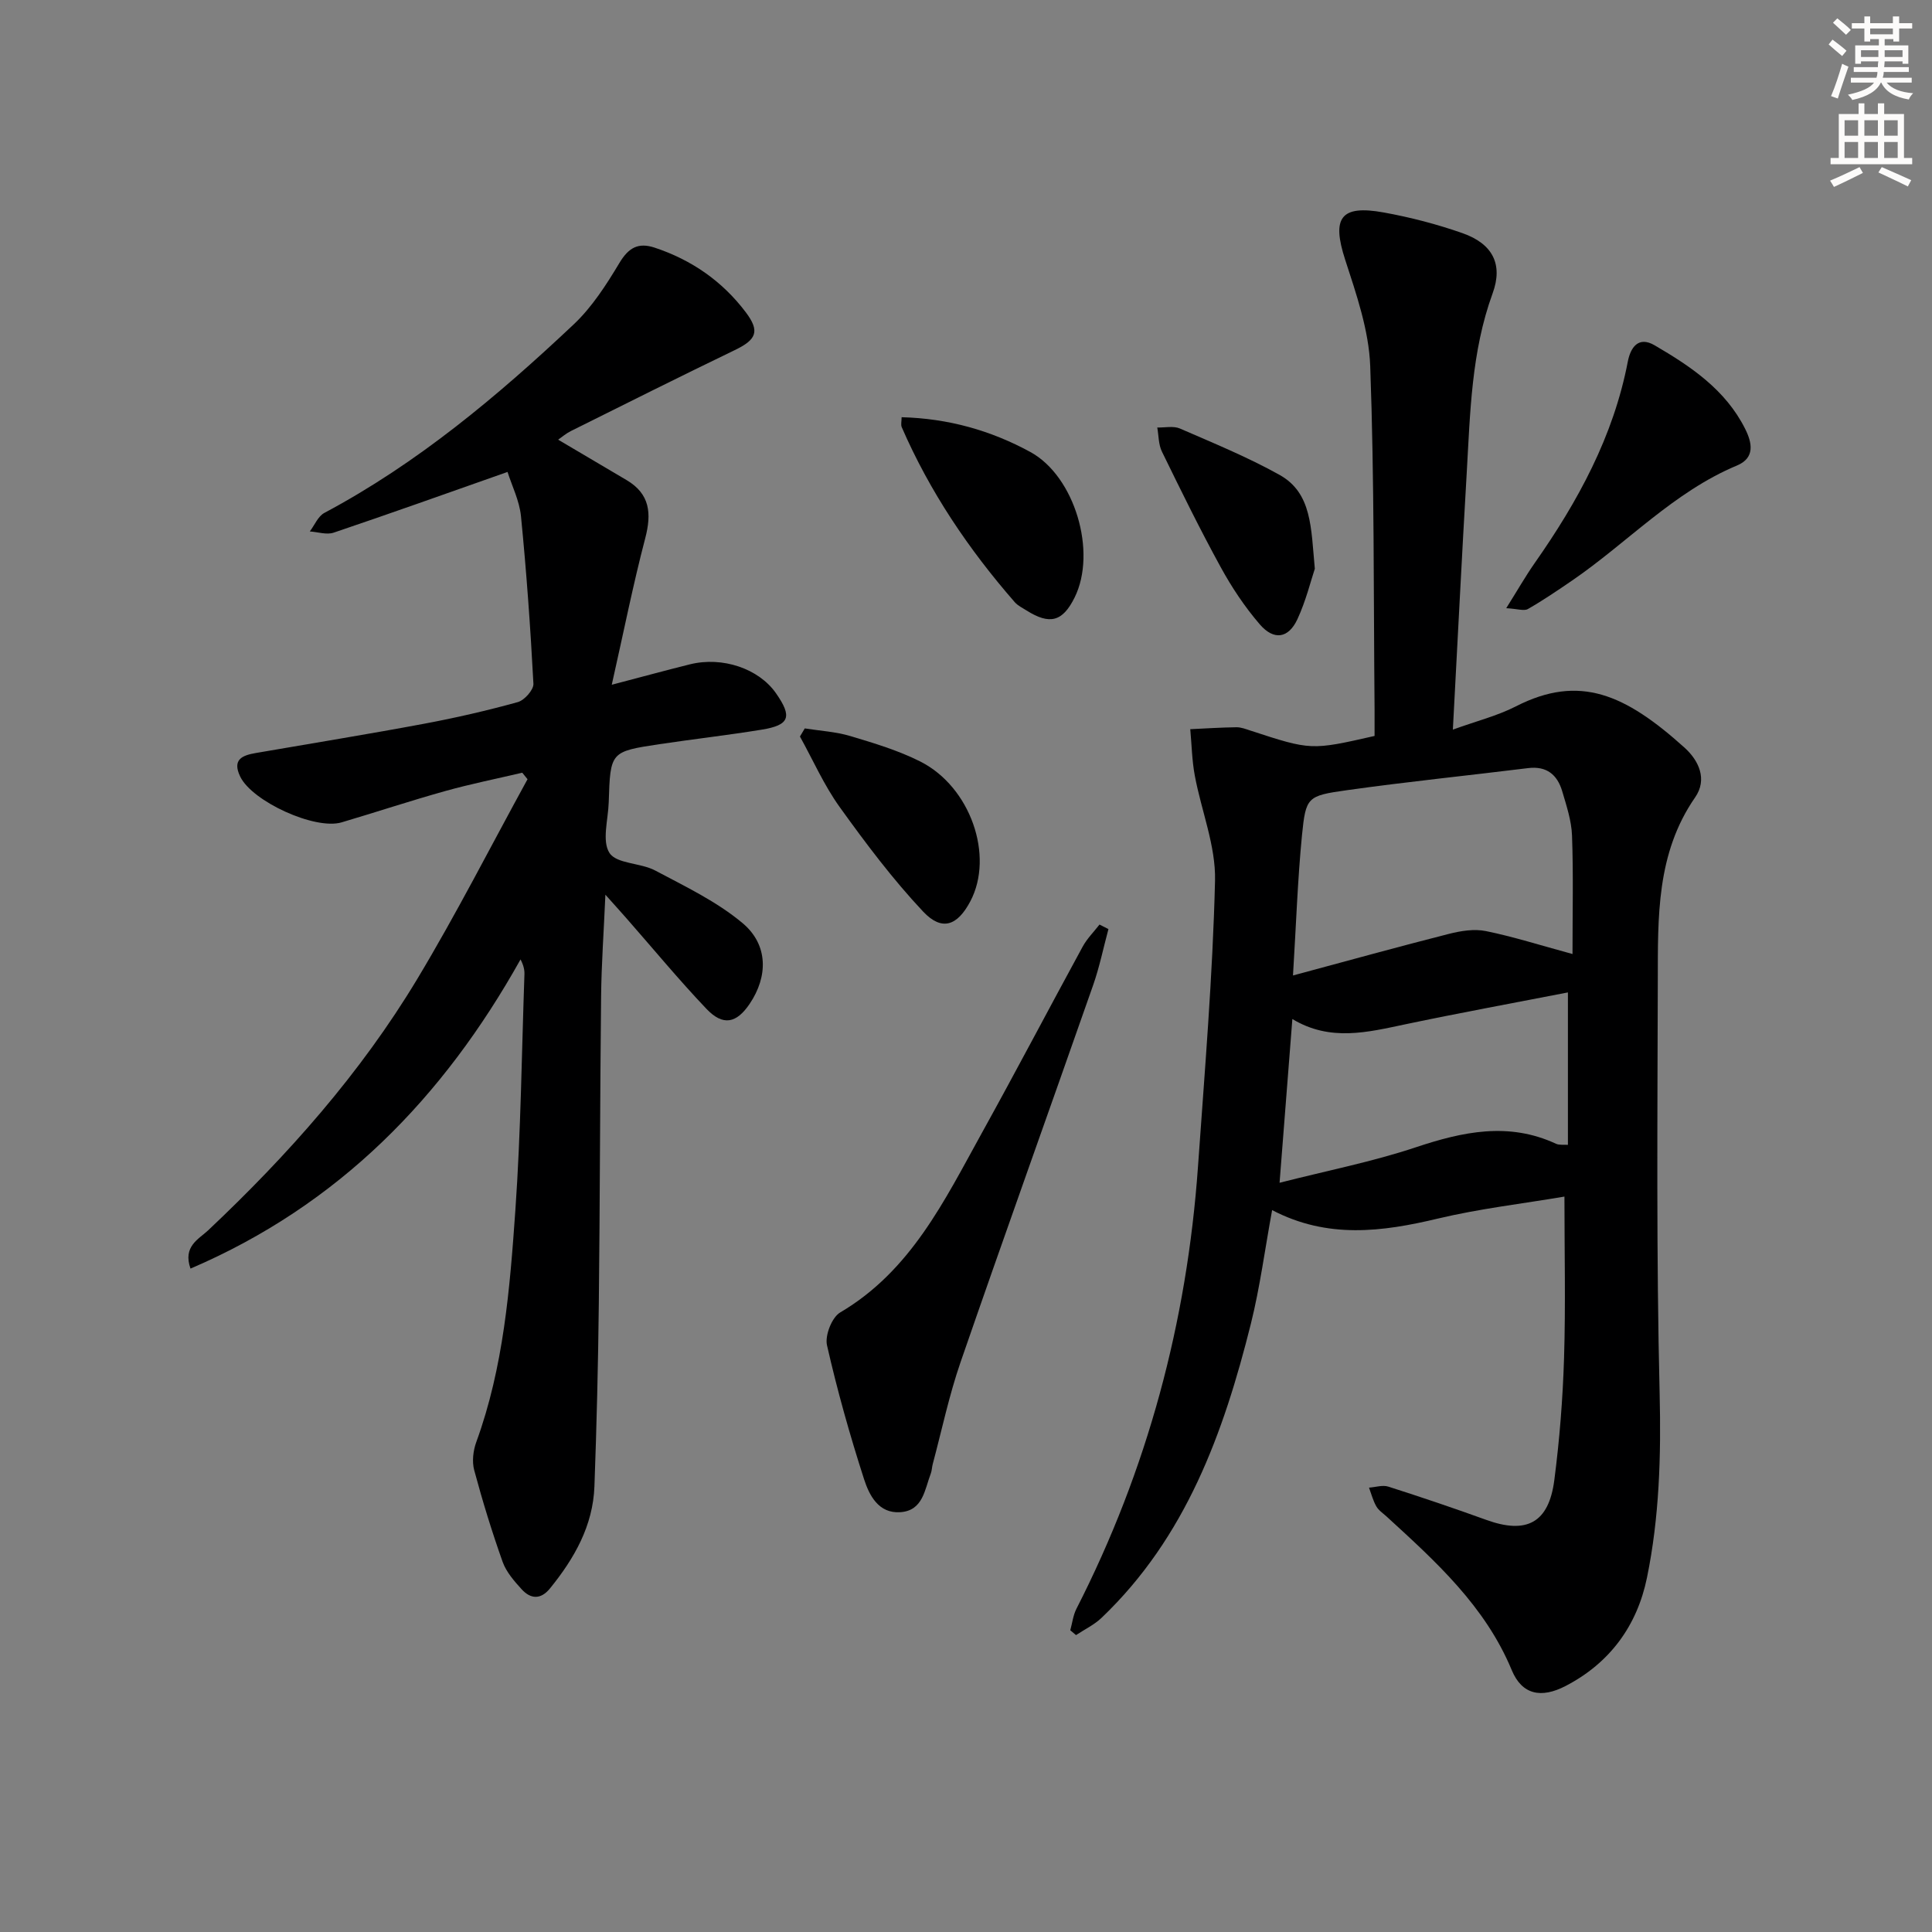
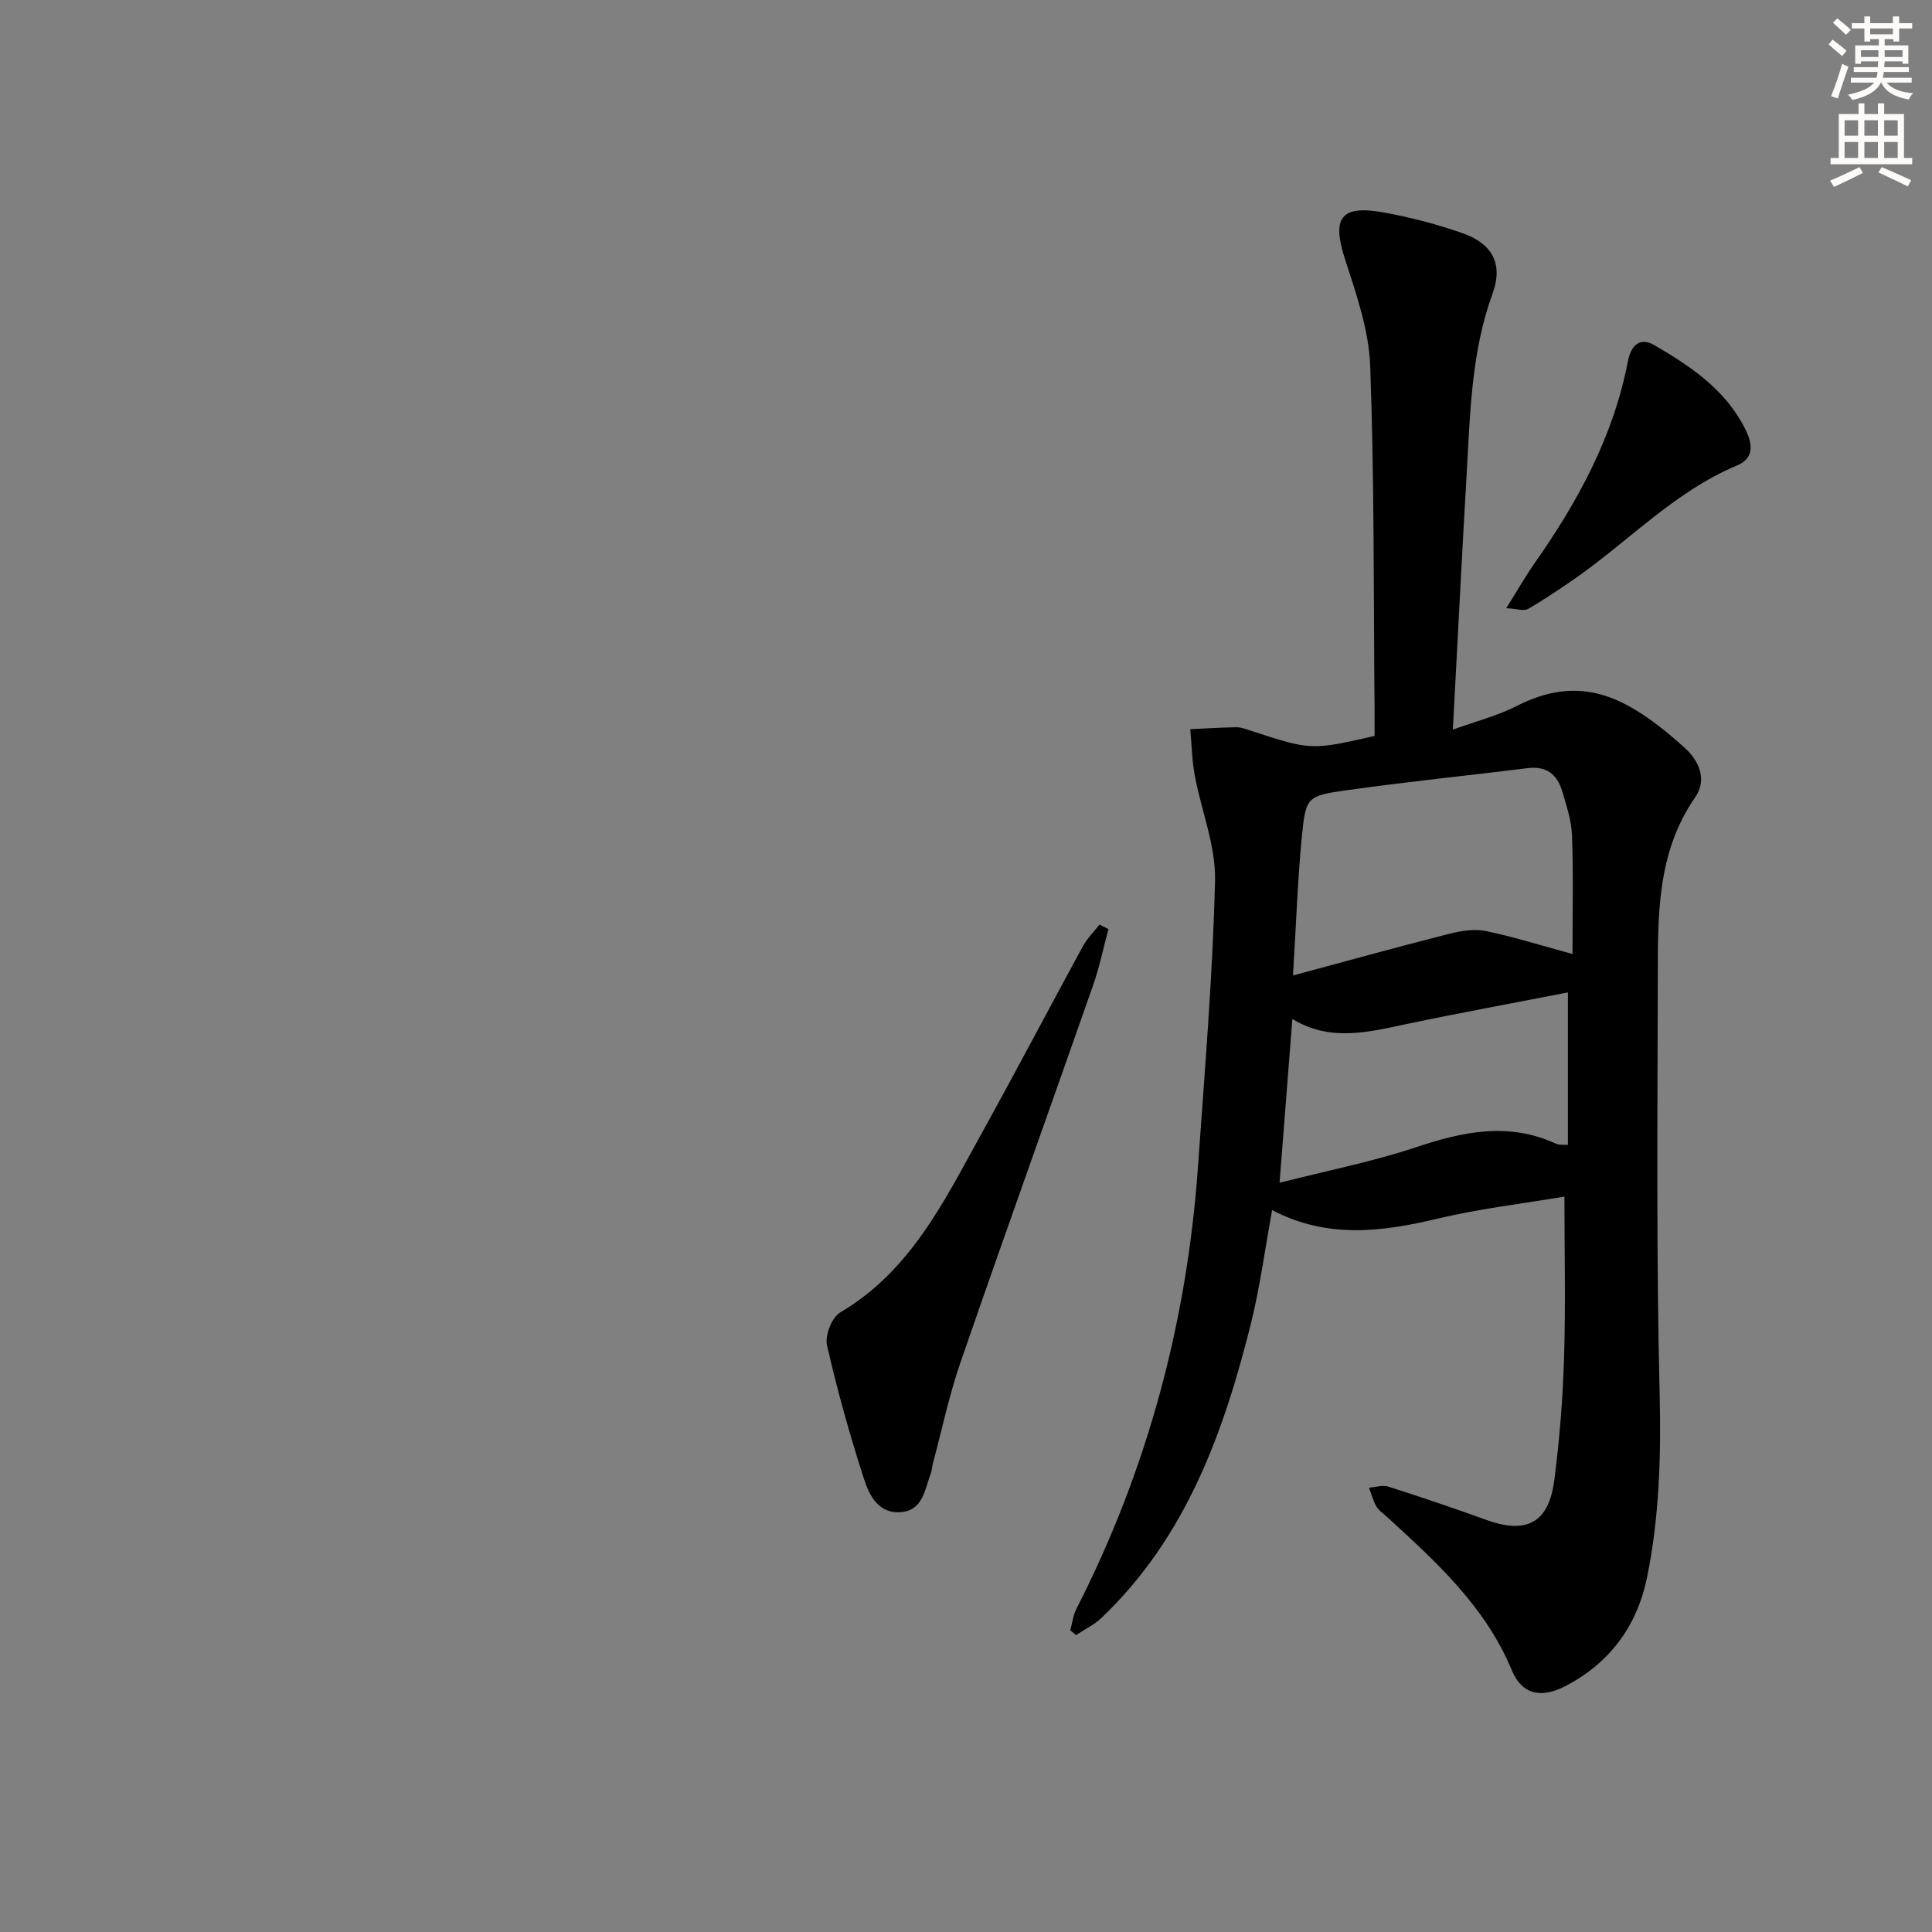
<svg xmlns="http://www.w3.org/2000/svg" enable-background="new 0 0 400 400" viewBox="0 0 400 400">
  <rect x="0" y="0" width="400" height="400" fill="#808080" stroke="none" />
  <g fill="#000001">
    <path d="m284.59 152.37c0-2.01.01-3.82 0-5.63-.22-23.65-.04-47.31-.9-70.93-.27-7.42-2.87-14.89-5.2-22.08-2.79-8.61-.97-11.37 8-9.74 5.52 1 11.03 2.43 16.32 4.29 6.23 2.19 8.42 6.45 6.22 12.46-4.42 12.11-4.64 24.74-5.37 37.33-1.01 17.25-1.87 34.51-2.86 52.99 4.91-1.78 9.21-2.85 13.06-4.82 13.18-6.73 22.63-2.49 34.89 8.54 2.97 2.67 4.8 6.58 2.2 10.32-8.05 11.61-7.69 24.84-7.72 37.95-.07 28.49-.31 56.99.38 85.46.31 12.89-.05 25.61-2.63 38.17-2.04 9.9-7.67 17.63-16.83 22.38-5.06 2.63-9.04 1.83-11.16-3.28-5.51-13.27-15.73-22.48-25.92-31.81-.74-.67-1.65-1.27-2.12-2.1-.68-1.19-1.03-2.57-1.51-3.87 1.34-.09 2.81-.59 4-.21 6.8 2.17 13.57 4.46 20.29 6.89 8.32 3.01 12.92.63 14.07-8.21 1.09-8.39 1.76-16.86 2.02-25.32.34-10.94.08-21.89.08-33.41-8.66 1.47-17.55 2.49-26.19 4.55-11.56 2.76-22.87 4.24-34.33-1.75-1.52 8.26-2.52 15.98-4.39 23.49-5.65 22.64-13.47 44.27-30.93 60.93-1.52 1.45-3.51 2.39-5.28 3.57-.4-.33-.79-.66-1.19-1 .41-1.49.59-3.1 1.27-4.44 14.7-28.79 22.89-59.37 25.17-91.55 1.39-19.73 3.05-39.46 3.53-59.21.17-7.21-2.84-14.47-4.19-21.75-.59-3.15-.64-6.41-.94-9.61 3.19-.15 6.38-.36 9.56-.4.97-.01 1.96.38 2.9.69 12.55 4.1 12.55 4.1 25.7 1.11zm-16.89 49.59c11.57-3.11 21.92-5.98 32.32-8.62 2.45-.62 5.21-1.06 7.62-.57 5.64 1.15 11.16 2.91 17.93 4.75 0-8.63.19-16.58-.1-24.51-.11-3.09-1.14-6.18-2.03-9.19-1.01-3.41-3.21-5.27-7.07-4.79-12.52 1.55-25.08 2.82-37.57 4.58-8.17 1.15-8.44 1.41-9.24 9.33-.9 9.21-1.21 18.47-1.86 29.02zm-2.78 42.92c9.93-2.53 19.25-4.36 28.19-7.34 9.76-3.25 19.21-5.29 29.04-.74.69.32 1.6.16 2.47.23 0-10.41 0-20.63 0-31.56-11.5 2.24-22.59 4.27-33.61 6.59-7.84 1.65-15.6 3.65-23.44-1.08-.9 11.34-1.73 22.04-2.65 33.9z" />
-     <path d="m105.08 97.71c-12.52 4.41-24.22 8.59-36 12.57-1.45.49-3.28-.14-4.94-.25.99-1.3 1.7-3.14 3.02-3.84 19.29-10.28 35.85-24.17 51.63-39.04 3.79-3.58 6.75-8.2 9.46-12.72 1.89-3.15 3.89-4.28 7.28-3.16 7.65 2.53 14.02 6.95 18.86 13.36 3.01 3.98 2.22 5.7-2.29 7.87-11.36 5.48-22.63 11.13-33.92 16.75-1 .5-1.87 1.26-2.62 1.78 4.82 2.85 9.5 5.6 14.17 8.37 4.85 2.87 5.2 6.9 3.86 12.03-2.51 9.57-4.44 19.29-6.93 30.34 6.41-1.68 11.28-3.01 16.19-4.23 6.75-1.67 14.25.89 17.81 5.99 3.42 4.89 2.83 6.6-2.97 7.54-7.04 1.15-14.14 1.95-21.2 3.01-10.12 1.53-10.13 1.57-10.46 12.02-.11 3.58-1.45 8.02.16 10.5 1.48 2.27 6.42 2.02 9.44 3.62 6.23 3.31 12.78 6.43 18.12 10.91 5.36 4.5 5.25 11.07 1.48 16.67-2.74 4.08-5.53 4.68-8.96 1.08-5.73-6.02-11.03-12.45-16.52-18.7-1.27-1.45-2.57-2.88-4.41-4.94-.33 7.64-.82 14.37-.89 21.1-.23 21.16-.23 42.32-.47 63.48-.14 12.64-.45 25.29-.91 37.92-.3 8.16-4.16 14.91-9.18 21.1-1.93 2.39-4.02 2.25-5.89.2-1.54-1.69-3.18-3.57-3.93-5.66-2.22-6.24-4.17-12.59-5.89-18.99-.48-1.79-.22-4.05.43-5.83 5.66-15.51 6.95-31.78 8.09-47.99 1.14-16.25 1.31-32.57 1.88-48.86.03-.91-.17-1.83-.81-3.07-15.99 28.61-37.62 50.85-68.33 64.01-1.63-4.62 1.71-6.09 3.64-7.91 16.55-15.61 31.57-32.53 43.31-52.05 8.11-13.49 15.25-27.55 22.83-41.36-.36-.45-.73-.9-1.09-1.35-5.32 1.25-10.7 2.33-15.96 3.8-7.19 2.01-14.28 4.36-21.44 6.48-5.53 1.63-18.51-4.34-20.99-9.46-1.73-3.58.45-4.42 3.24-4.9 11.62-2.01 23.25-3.89 34.84-6.06 6.52-1.22 13-2.71 19.39-4.48 1.37-.38 3.29-2.54 3.23-3.79-.61-11.59-1.44-23.18-2.58-34.73-.33-3.2-1.88-6.28-2.78-9.13z" />
    <path d="m229.49 192.36c-1.05 3.89-1.85 7.86-3.18 11.64-9.11 26.01-18.43 51.95-27.43 78-2.38 6.88-3.88 14.07-5.77 21.13-.17.64-.17 1.34-.4 1.95-1.27 3.32-1.6 7.66-6.27 8-4.55.33-6.47-3.5-7.55-6.84-2.94-9.12-5.55-18.38-7.67-27.72-.46-2.02 1.01-5.78 2.73-6.79 14.64-8.62 21.59-23.17 29.31-37.12 7.09-12.8 13.89-25.76 20.89-38.61.91-1.67 2.31-3.06 3.49-4.58.62.3 1.23.62 1.85.94z" />
    <path d="m311.85 125.92c2.29-3.64 3.97-6.6 5.91-9.37 8.93-12.74 16.28-26.18 19.26-41.68.55-2.86 2.15-5.37 5.55-3.38 7.49 4.37 14.68 9.19 18.74 17.29 1.45 2.88 2.09 6.01-1.67 7.59-13.13 5.48-22.71 15.99-34.16 23.83-3 2.05-6.01 4.1-9.16 5.9-.8.44-2.14-.05-4.47-.18z" />
-     <path d="m186.67 86.38c9.64.25 18.46 2.73 26.65 7.2 9.21 5.02 13.83 20.7 9.17 30.12-2.48 5.01-5.13 5.73-9.96 2.69-.84-.53-1.8-.99-2.44-1.72-9.55-10.95-17.6-22.88-23.4-36.24-.21-.51-.02-1.2-.02-2.05z" />
-     <path d="m166.62 150.81c3.16.5 6.42.68 9.46 1.59 4.91 1.47 9.9 2.97 14.45 5.26 10.42 5.26 15.33 19.54 10.37 28.94-2.67 5.06-5.87 6.27-9.77 2.14-6.31-6.71-11.9-14.16-17.29-21.66-3.24-4.51-5.51-9.71-8.22-14.59.34-.57.67-1.13 1-1.68z" />
-     <path d="m272.22 117.75c-.81 2.42-1.83 6.61-3.6 10.44-1.85 3.99-4.87 4.47-7.8 1.07-3.11-3.61-5.81-7.67-8.1-11.86-4.3-7.84-8.24-15.88-12.16-23.91-.72-1.47-.66-3.31-.96-4.98 1.57.04 3.35-.37 4.69.21 6.95 3.02 14 5.91 20.61 9.59 6.76 3.77 6.52 10.98 7.32 19.44z" />
  </g>
  <path d="m378.6 9.2.8-1c.9.7 1.9 1.4 2.9 2.3l-.9 1.1c-1.1-.9-2-1.7-2.8-2.4zm.5 10.7c.9-2.1 1.6-4.3 2.3-6.7.4.2.8.4 1.3.6-.7 2.1-1.5 4.3-2.2 6.6zm.4-15.2.9-.9c1 .8 2 1.6 2.8 2.4l-1 1c-1-.9-1.9-1.8-2.7-2.5zm12.5-1.3h1.2v1.4h2.7v1.1h-2.7v2.7h-1.2v-.5h-1.8v1.3h4.9v3.8h-1.2v-.5h-3.7c0 .4-.1.9-.1 1.2h5.1v1h-5.2c0 .5-.1.9-.2 1.2h6v1h-5.2c1.1 1.3 2.9 2 5.5 2.2-.4.4-.7.8-.9 1.3-2.9-.5-4.8-1.6-5.7-3.5h-.1c-.8 1.7-2.7 2.9-5.9 3.6-.2-.4-.6-.8-.9-1.1 2.8-.6 4.6-1.4 5.4-2.5h-4.8v-1h5.3c.1-.3.2-.7.2-1.2h-4.9v-1h5c0-.4 0-.8.1-1.2h-3.6v.5h-1.2v-3.8h4.9v-1.3h-1.8v.5h-1.2v-2.7h-2.6v-1.1h2.6v-1.4h1.2v1.4h4.7v-1.4zm-6.7 8.4h3.6c0-.4 0-.9 0-1.4h-3.6zm1.9-4.7h4.7v-1.2h-4.7zm6.7 3.3h-3.7v1.4h3.7z" fill="#fcfbfa" />
  <path d="m384.7 21.4h1.3v2.2h2.8v-2.2h1.3v2.2h4.1v9.1h1.7v1.3h-16.9v-1.3h1.7v-9.1h4.1v-2.2zm.3 13.2.7 1.2c-1.8.9-3.8 1.9-6 2.9-.2-.4-.5-.8-.8-1.3 2.4-1 4.4-2 6.1-2.8zm-3.1-6.5h2.8v-3.2h-2.8zm0 4.6h2.8v-3.3h-2.8zm4.1-4.6h2.8v-3.2h-2.8zm0 4.6h2.8v-3.3h-2.8zm3.6 1.9c2.1.9 4.1 1.8 6.1 2.7l-.7 1.3c-2.2-1.1-4.2-2-6.1-2.9zm3.3-9.7h-2.8v3.2h2.8zm-2.8 7.8h2.8v-3.3h-2.8z" fill="#fcfbfa" />
</svg>